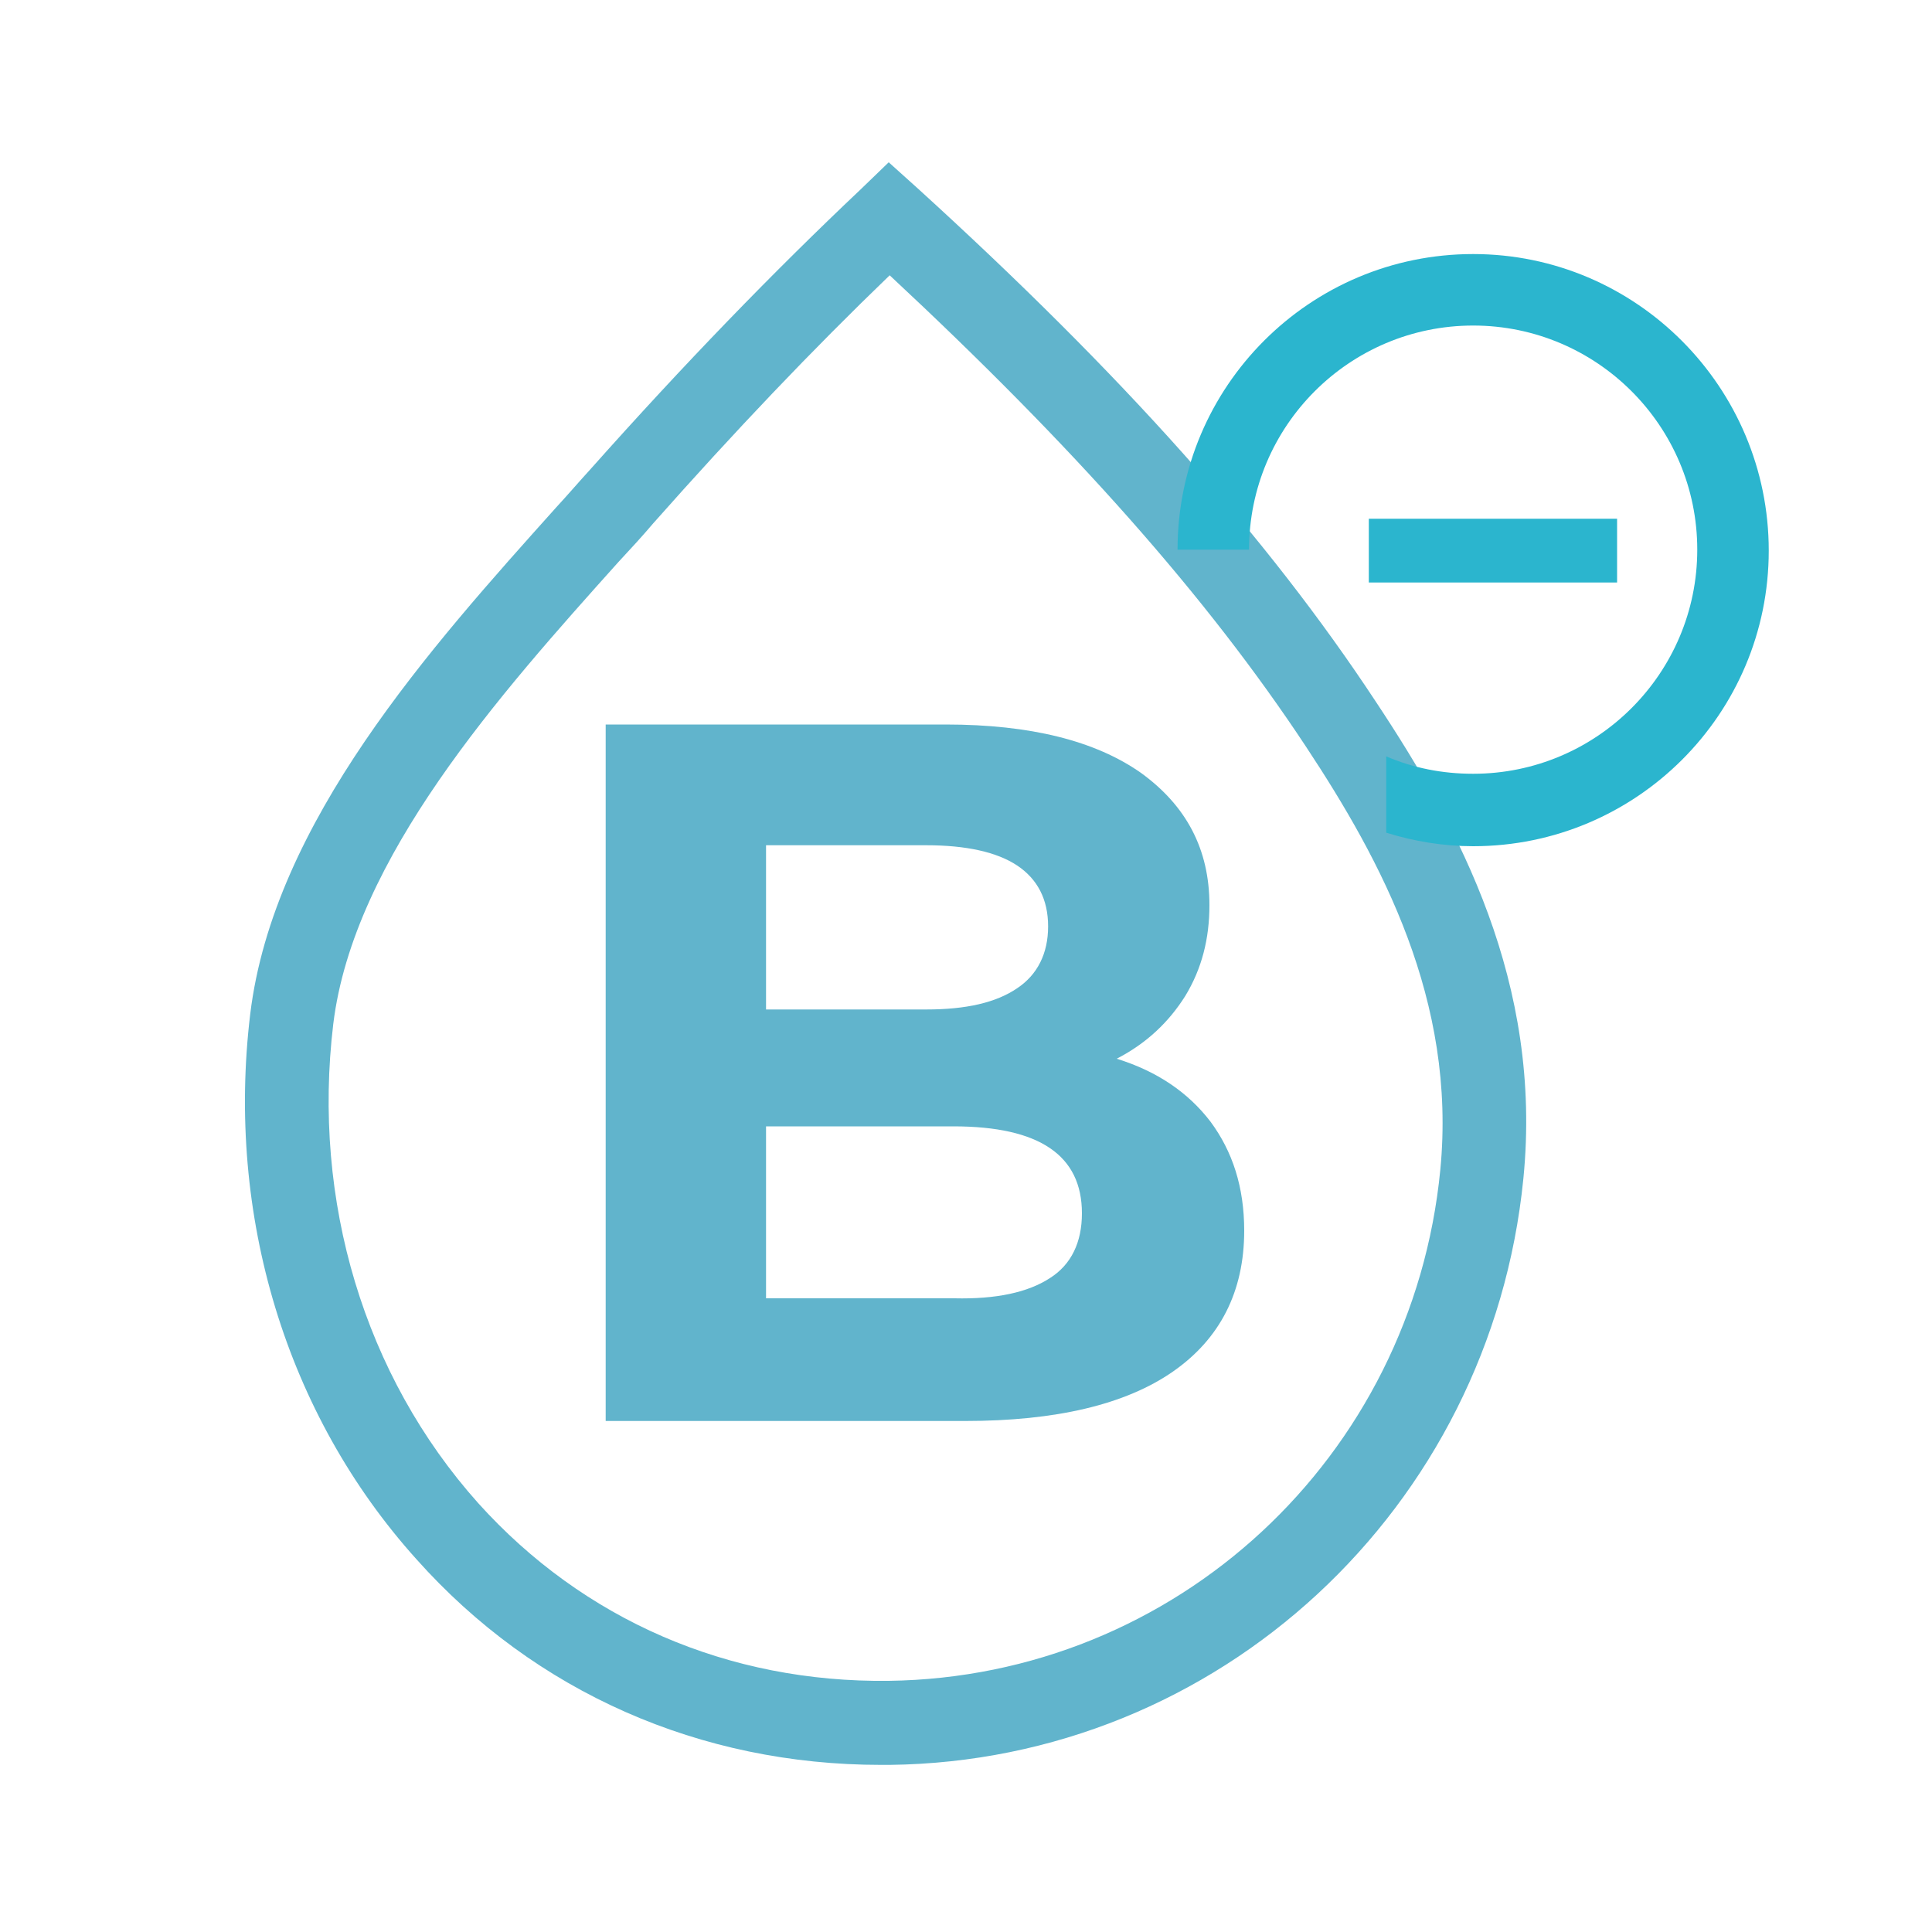
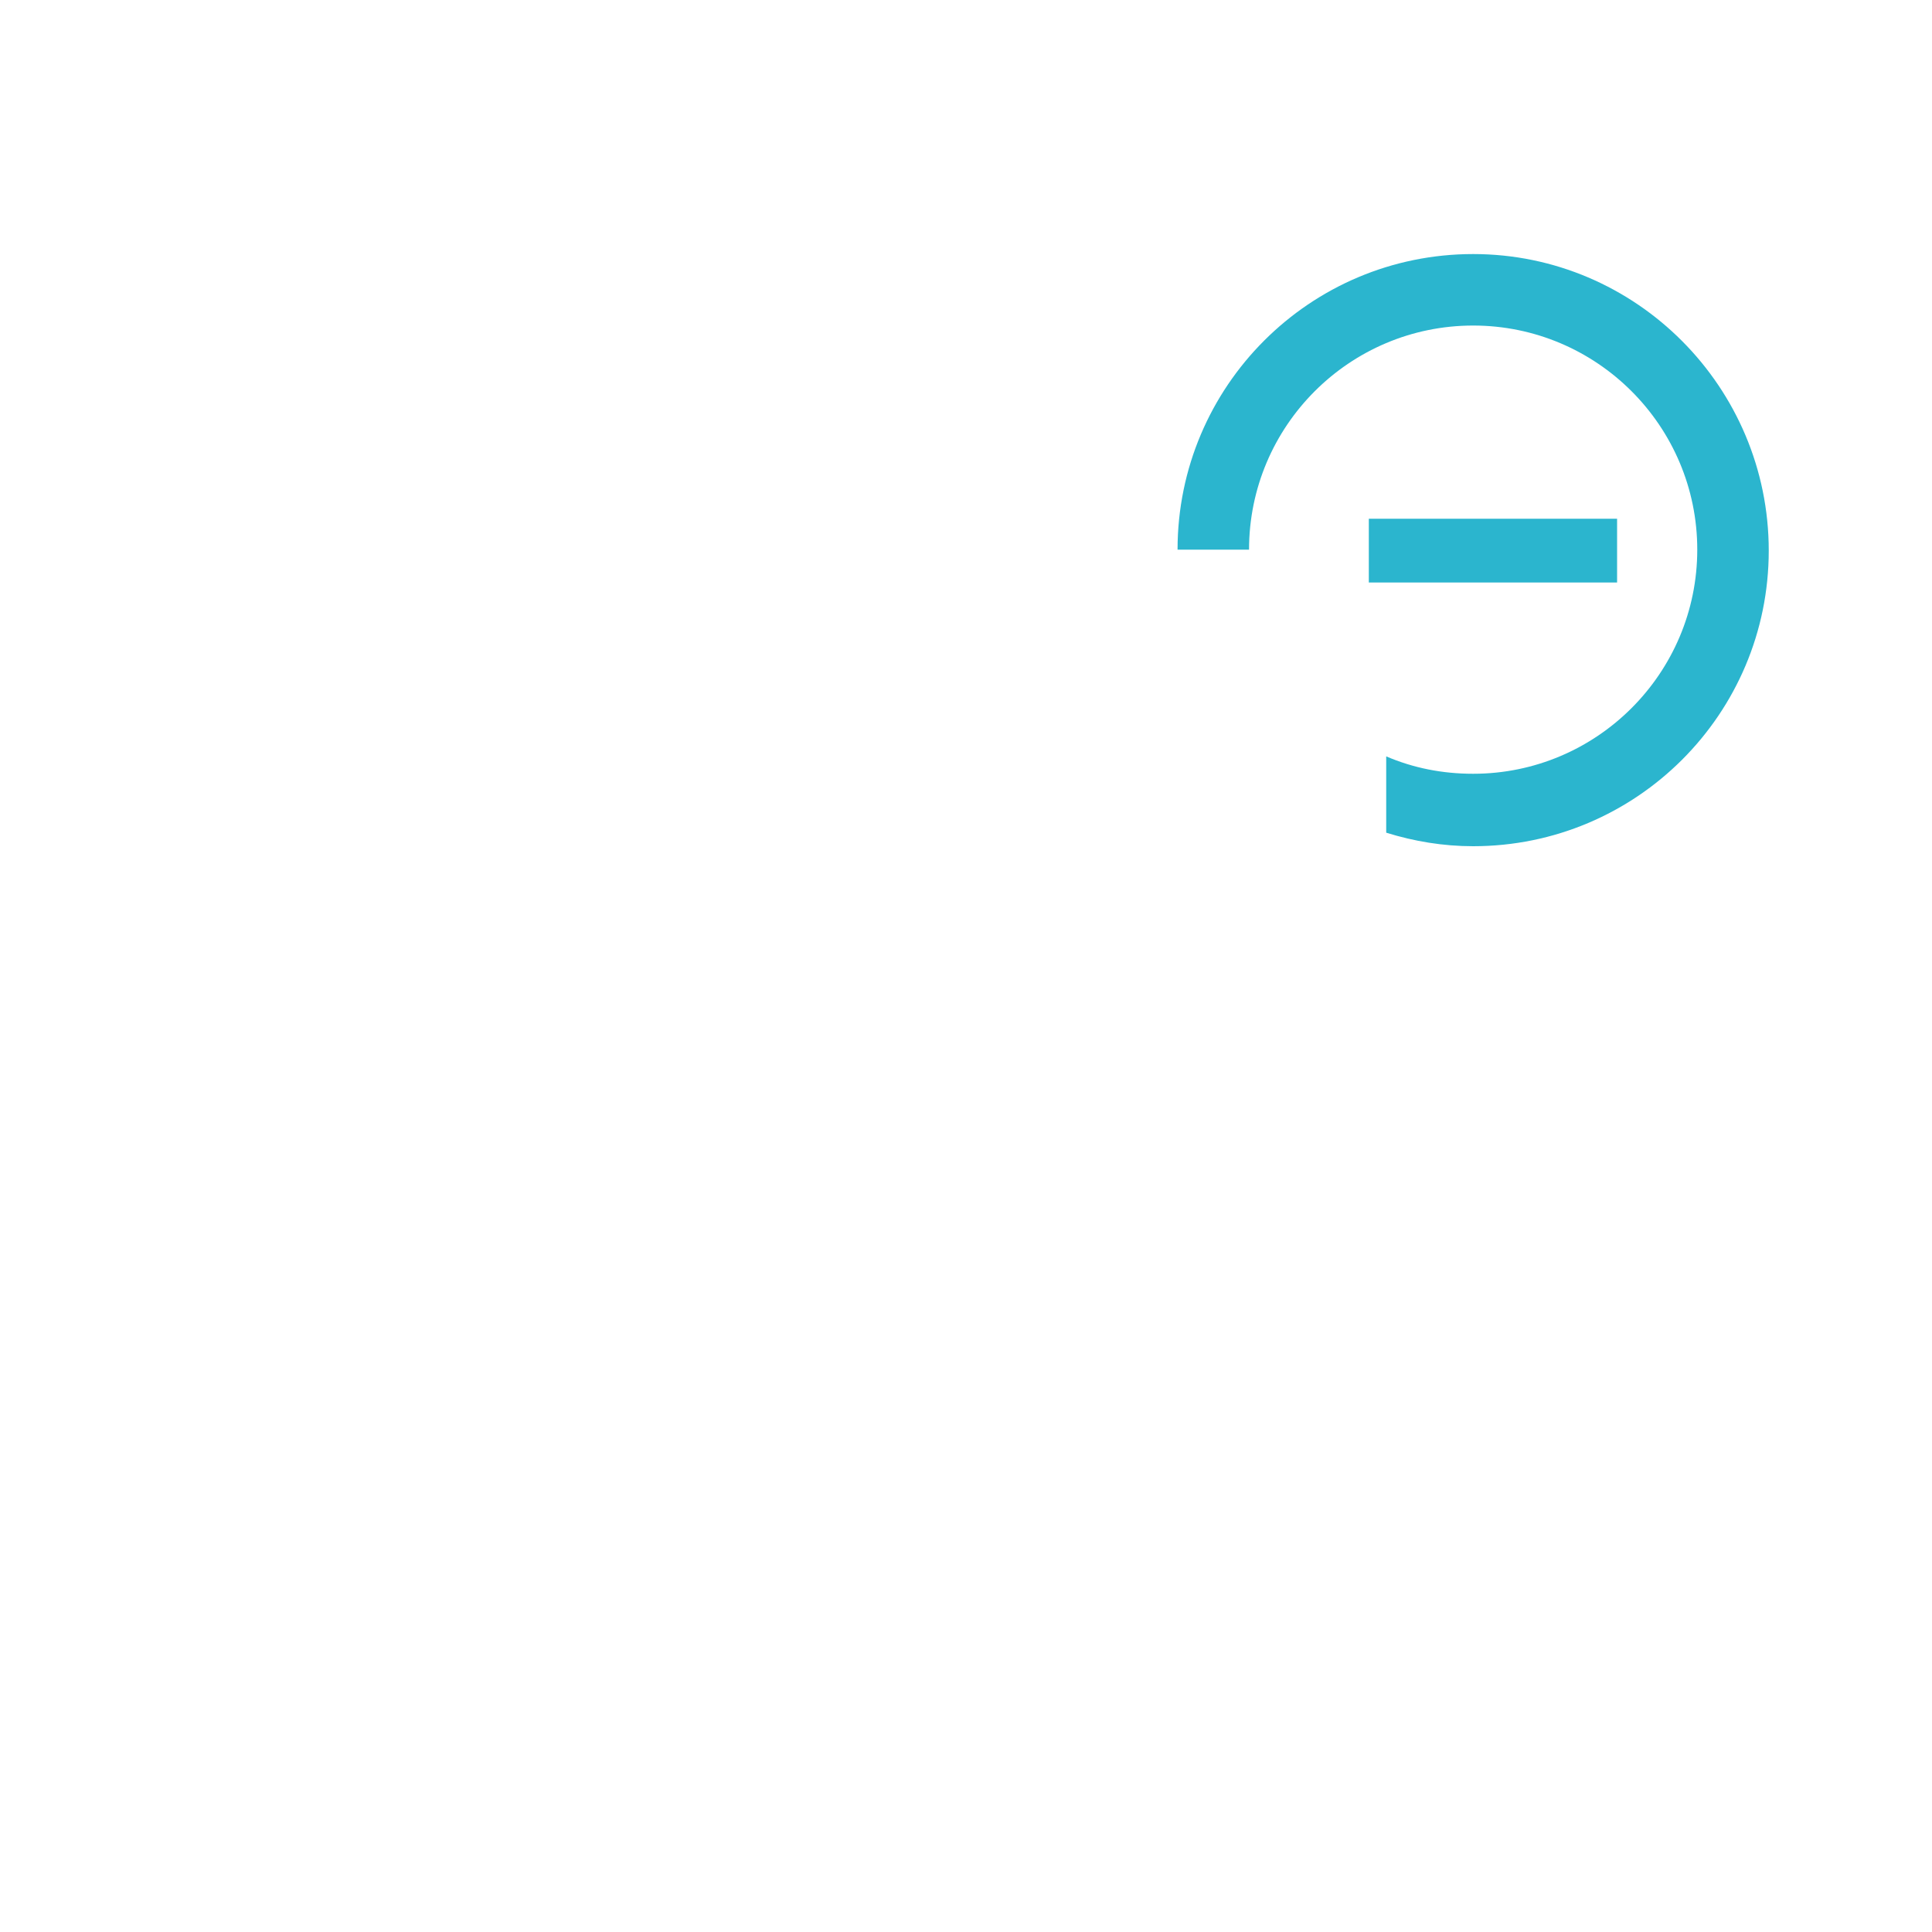
<svg xmlns="http://www.w3.org/2000/svg" version="1.1" id="Layer_1" x="0px" y="0px" viewBox="0 0 200 200" style="enable-background:new 0 0 200 200;" xml:space="preserve">
  <style type="text/css">
	.st0{fill:#61B4CC;}
	.st1{fill:#FEFFFF;}
	.st2{fill:none;stroke:#61B4CC;stroke-width:5;stroke-linecap:round;stroke-linejoin:round;stroke-miterlimit:10;}
	.st3{fill:none;stroke:#61B4CC;stroke-width:4;stroke-miterlimit:10;}
	.st4{fill:#2BB5CE;}
</style>
  <g>
    <g>
      <path class="st4" d="M151,60.3h-9.3v-6.6h9.3h7h9.4v6.6H158H151z" />
    </g>
  </g>
  <g>
-     <path class="st0" d="M91.2,182.7c-18.7,0-35.8-7.5-48.1-21.3c-13.5-15-19.7-35.6-17.2-56.4c2.4-19.9,18.7-38,31.7-52.5   c1.2-1.3,2.4-2.7,3.5-3.9c9.7-10.9,18.9-20.4,28-29l2.9-2.8l3,2.7c21.1,19.2,36.2,36.1,47.4,53.1c8.7,13.1,17.3,29.2,15.3,49.4   c-3.4,34.2-31.6,60.3-65.6,60.7C91.8,182.7,91.5,182.7,91.2,182.7z M92.1,28.5c-8,7.7-16,16.1-24.5,25.7c-1.1,1.3-2.3,2.6-3.6,4   C51.8,71.8,36.6,88.8,34.5,106c-2.2,18.3,3.2,36.4,15,49.6C60.4,167.7,75.4,174.2,92,174c29.7-0.4,54.2-23.1,57.1-52.9   c1.7-17.5-6.1-32-13.9-43.8C124.9,61.7,111.1,46.2,92.1,28.5z" />
-   </g>
+     </g>
  <g>
    <path class="st4" d="M152.5,26.3c-16.9,0-30.6,13.7-30.6,30.6h7.4c0-12.8,10.4-23.2,23.2-23.2c12.8,0,23.2,10.4,23.2,23.2   c0,12.8-10.4,23.2-23.2,23.2c-3.2,0-6.2-0.6-9-1.8v7.9c2.9,0.9,5.9,1.4,9,1.4c16.9,0,30.6-13.7,30.6-30.6   C183.1,40.1,169.4,26.3,152.5,26.3z" />
  </g>
  <g>
-     <path class="st0" d="M125.3,116.1c2.3,3.1,3.5,6.8,3.5,11.3c0,6.3-2.5,11.2-7.4,14.6c-4.9,3.4-12.1,5.1-21.5,5.1H62.7V75h35.2   c8.8,0,15.5,1.7,20.2,5c4.7,3.4,7.1,7.9,7.1,13.7c0,3.5-0.8,6.6-2.5,9.4c-1.7,2.7-4,4.9-7.1,6.5C119.8,110.9,123,113.1,125.3,116.1   z M79.3,87.5v17h16.6c4.1,0,7.2-0.7,9.4-2.2c2.1-1.4,3.2-3.6,3.2-6.4c0-2.8-1.1-4.9-3.2-6.3c-2.1-1.4-5.3-2.1-9.4-2.1H79.3z    M108.7,132.3c2.2-1.4,3.3-3.7,3.3-6.7c0-6-4.4-9-13.3-9H79.3v17.8h19.5C103.1,134.5,106.4,133.8,108.7,132.3z" />
-   </g>
+     </g>
</svg>